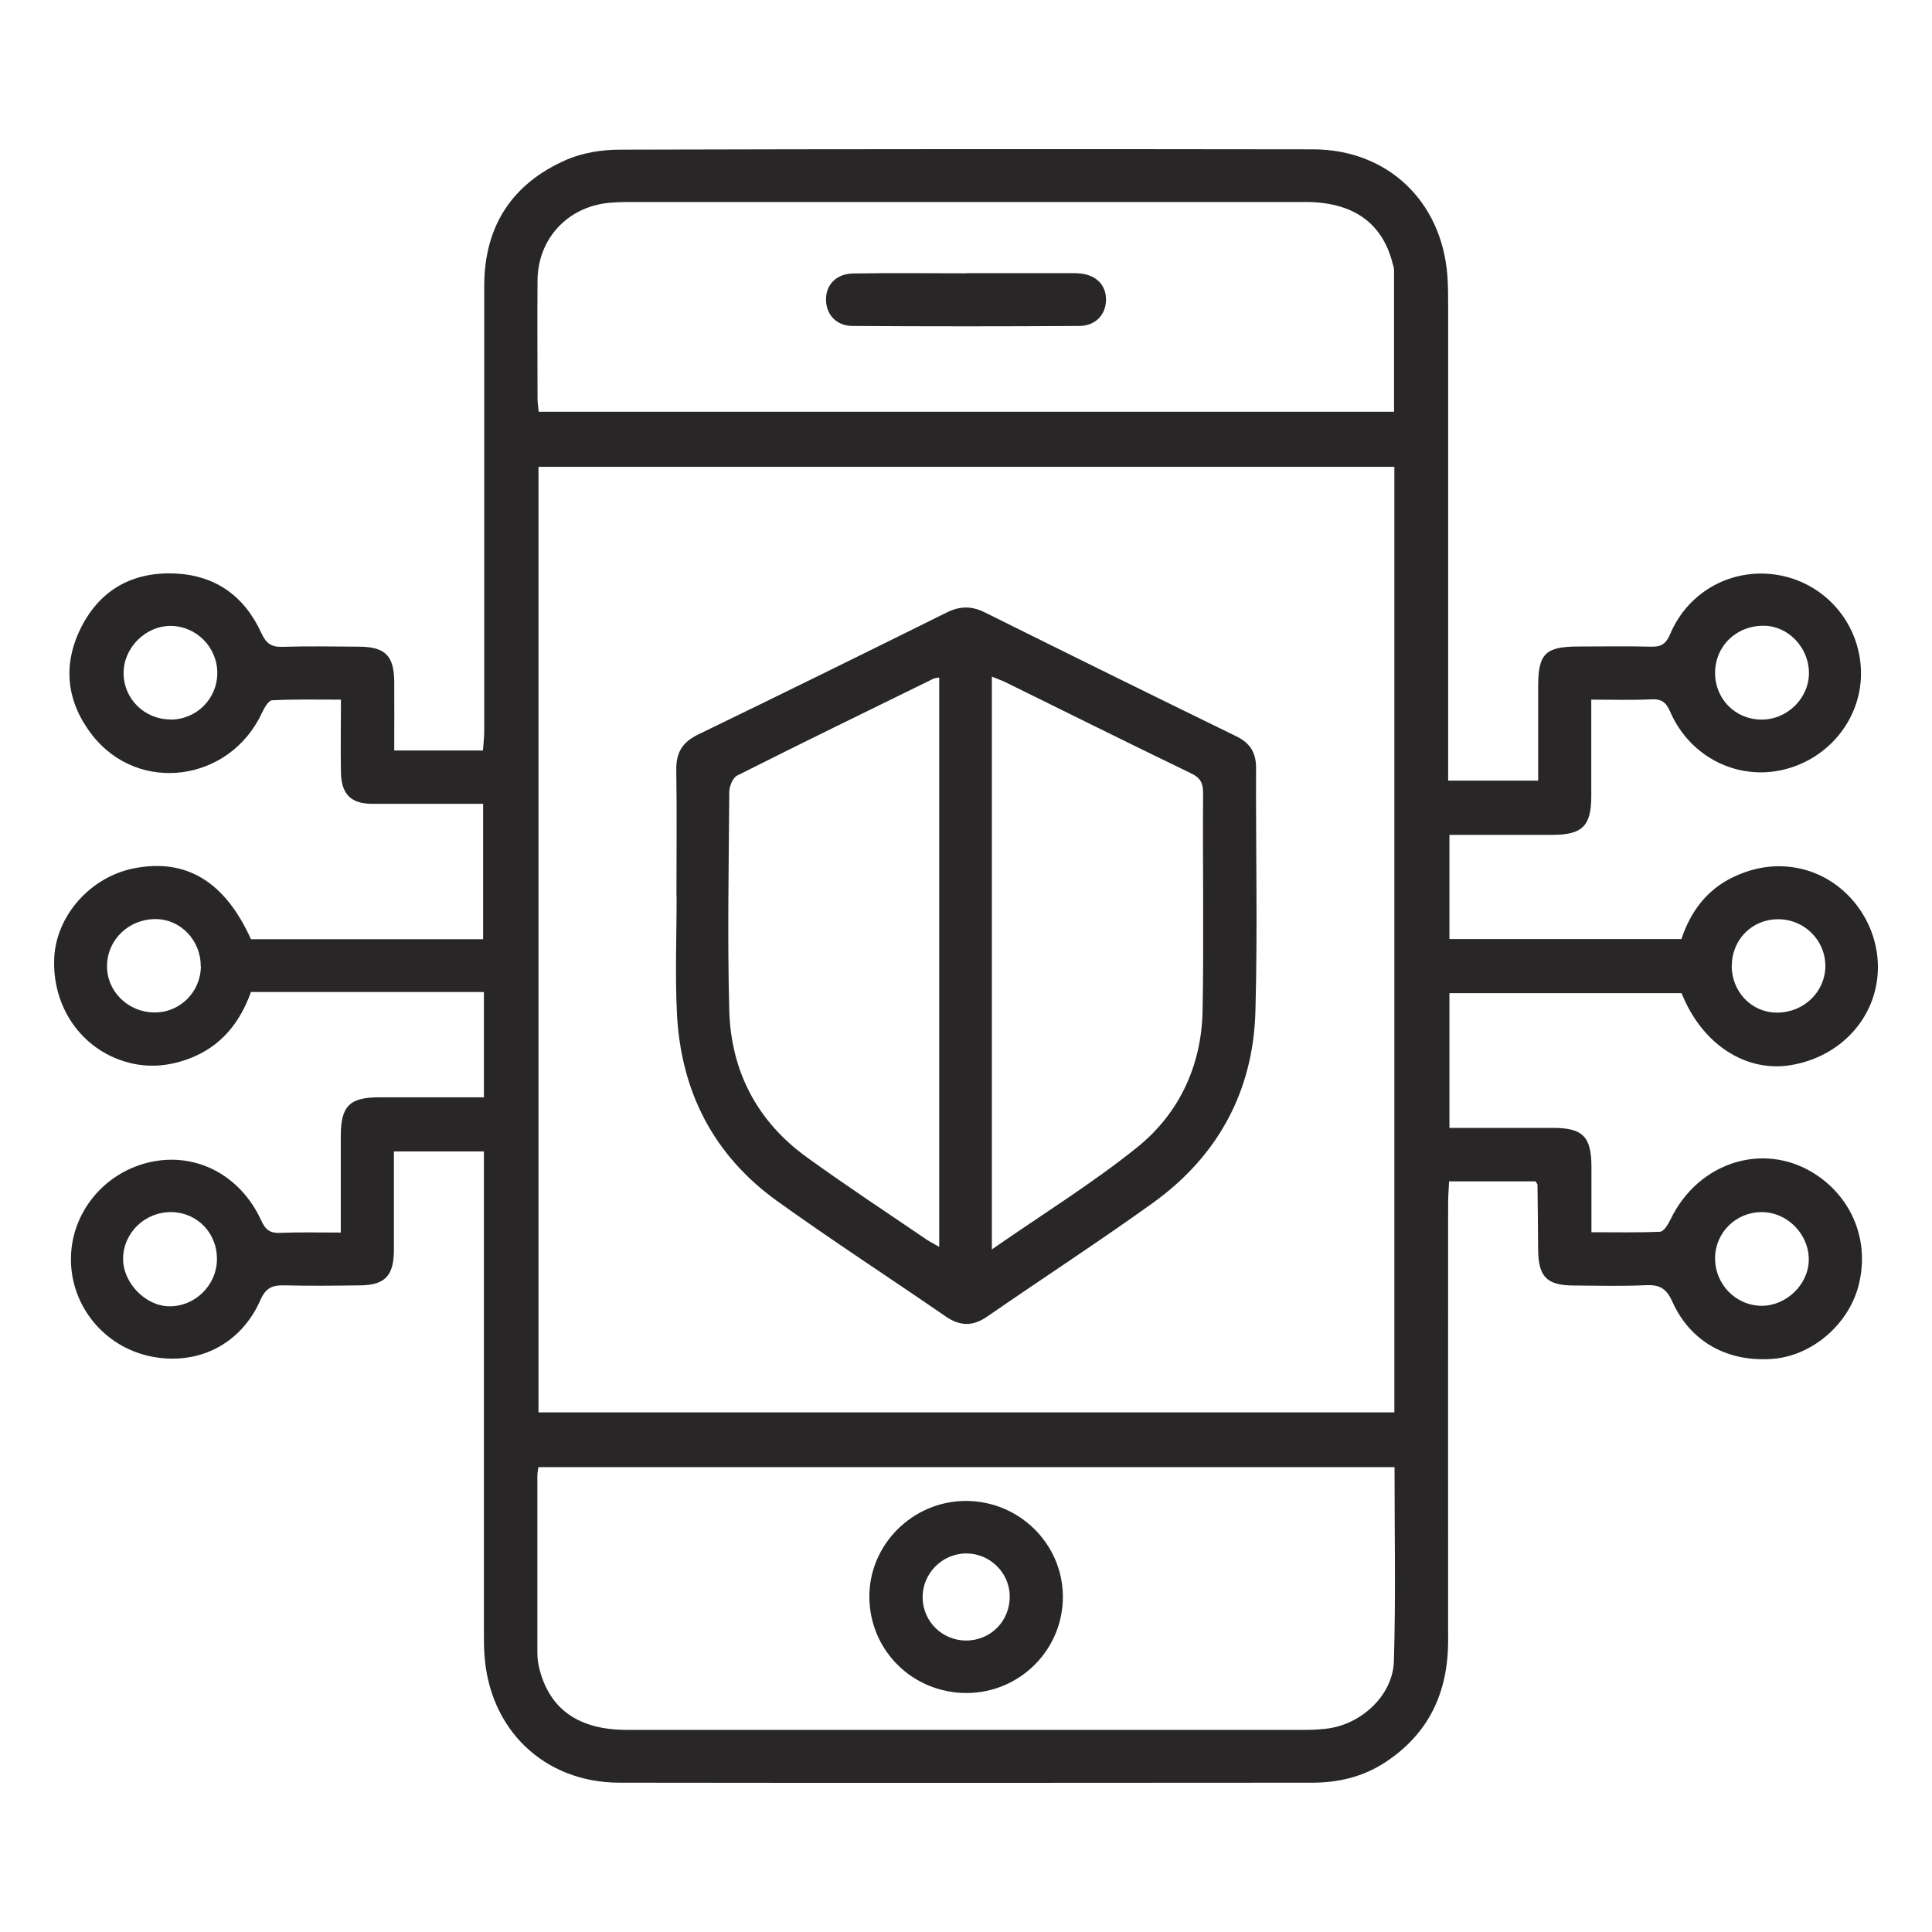
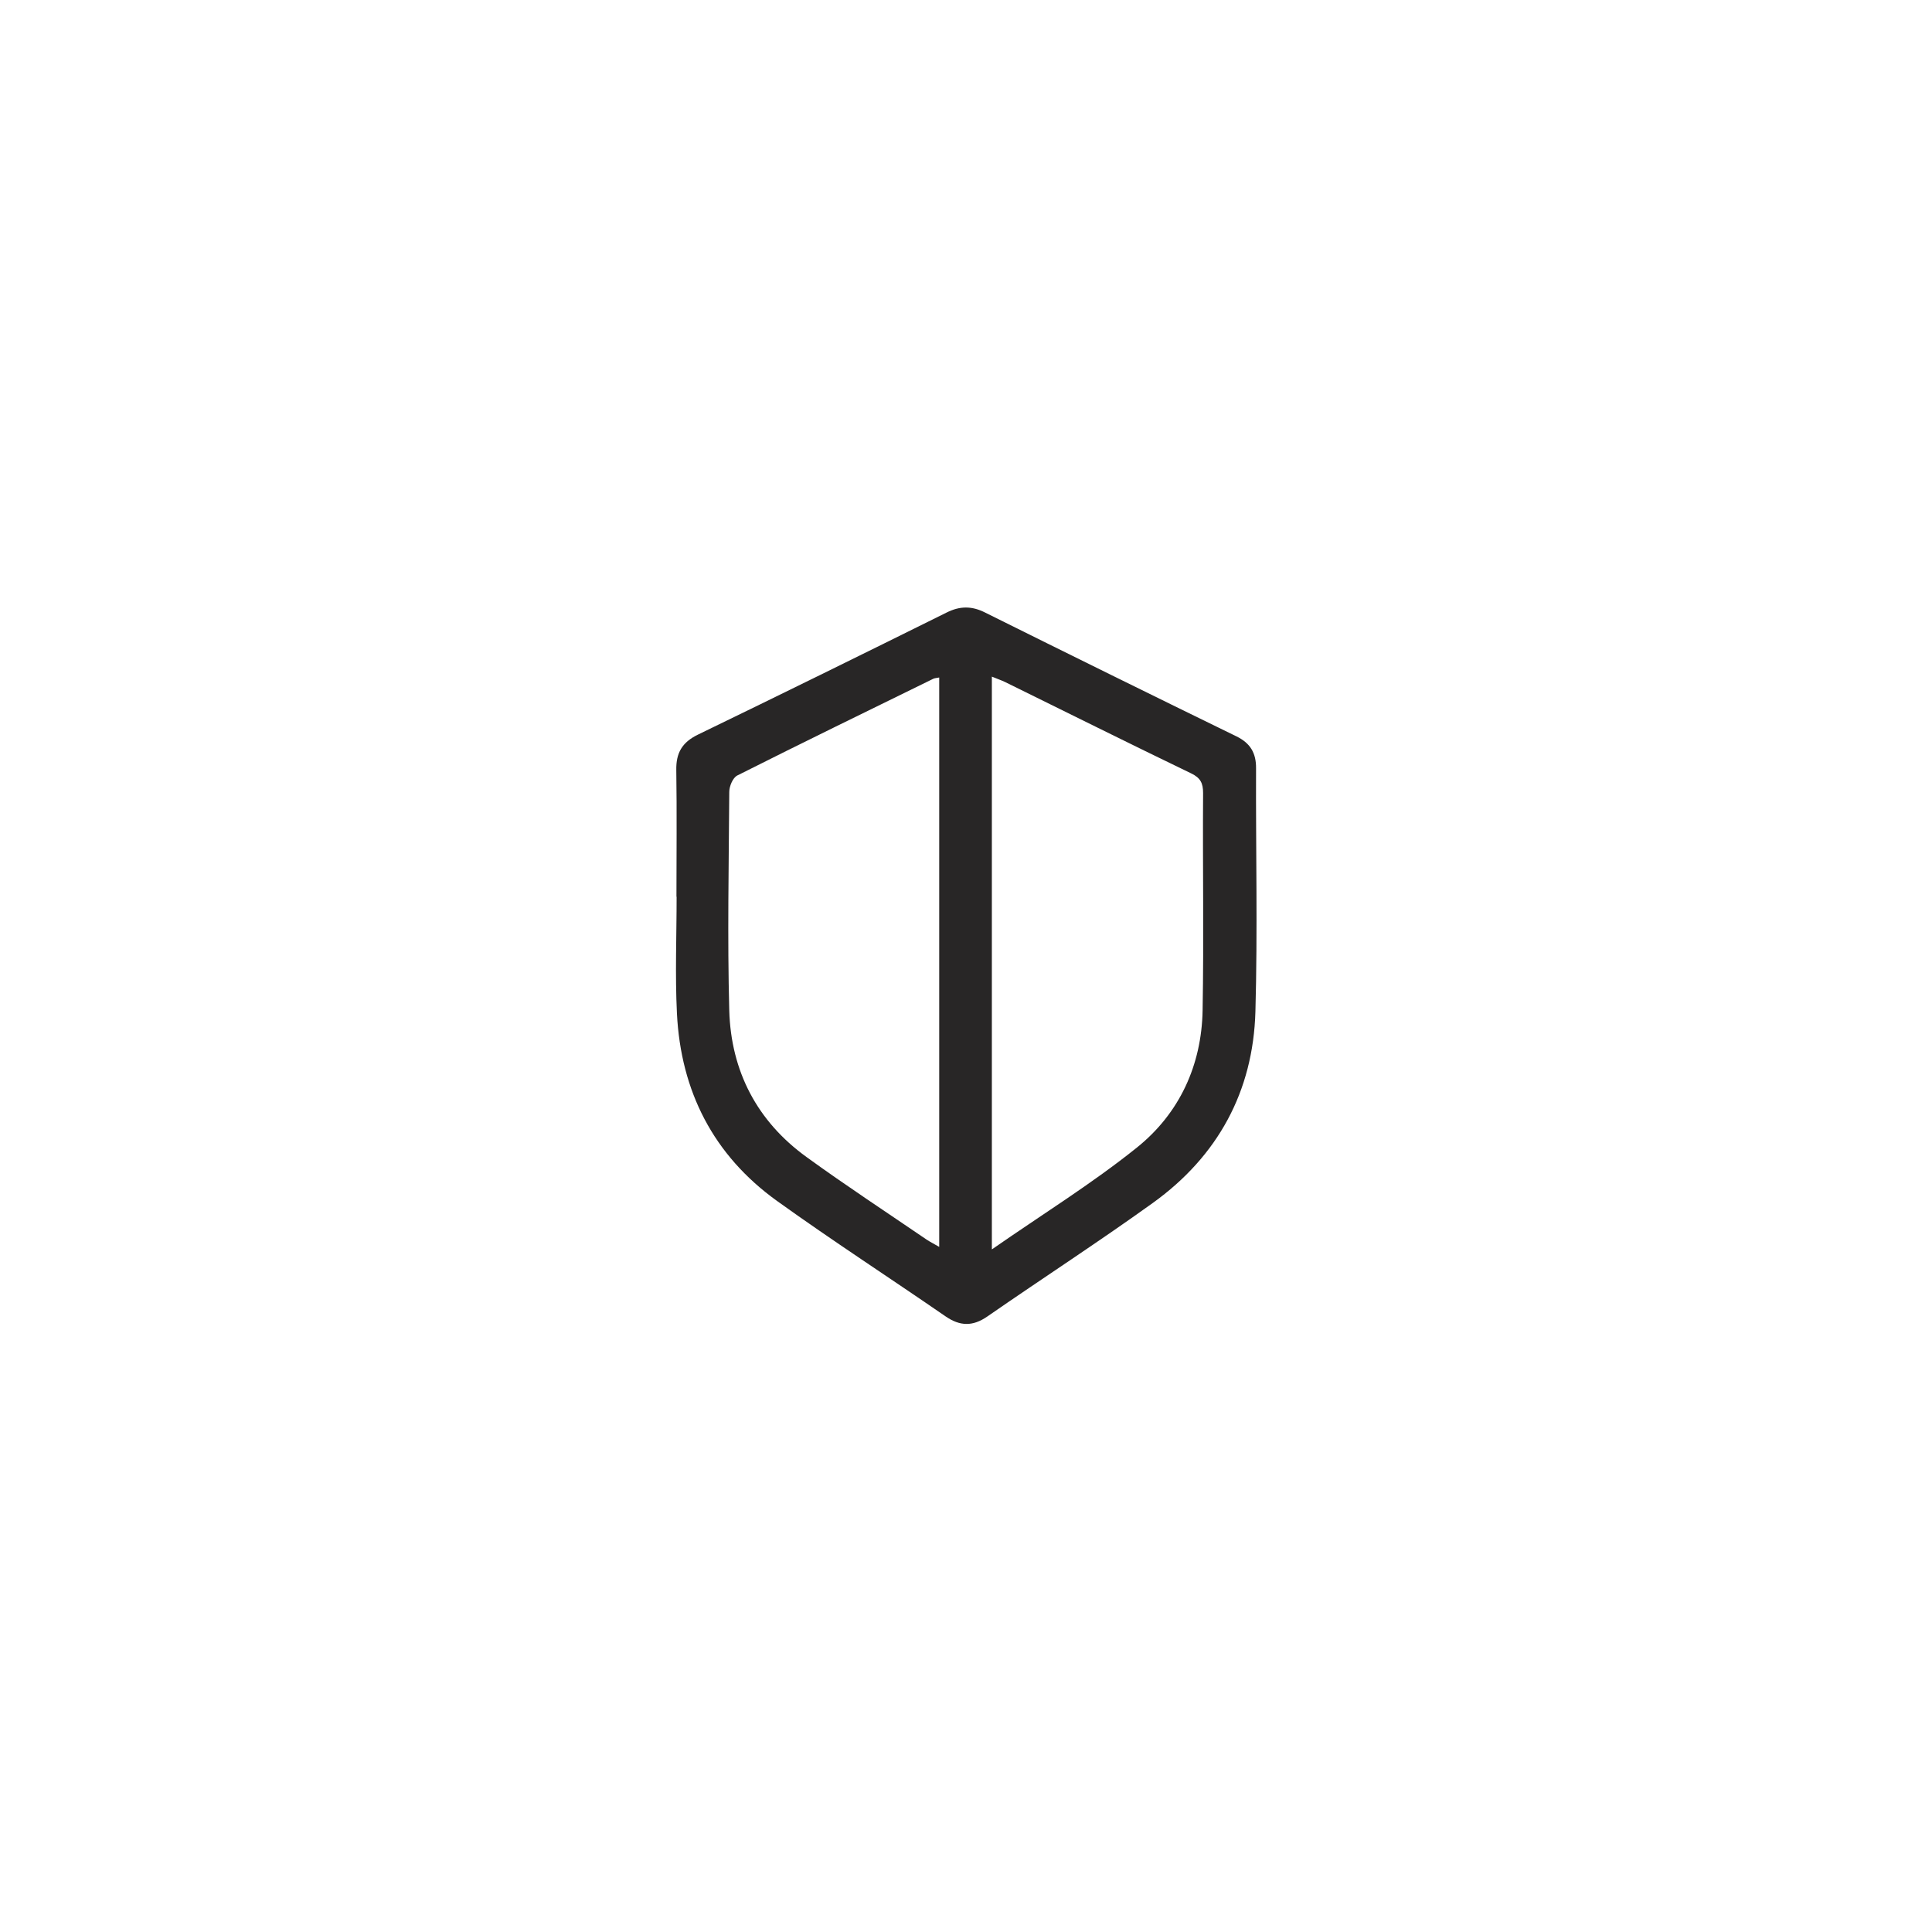
<svg xmlns="http://www.w3.org/2000/svg" version="1.1" id="Layer_1" x="0px" y="0px" viewBox="0 0 120 120" style="enable-background:new 0 0 120 120;" xml:space="preserve">
  <style type="text/css">
	.st0{fill:#282626;}
</style>
  <g>
-     <path class="st0" d="M113.037,73.126c-3.19-2.32-7.51-1.09-9.29,2.64   c-0.14,0.29-0.41,0.73-0.64,0.74c-1.39,0.06-2.79,0.03-4.26,0.03v-4.06   c0-1.88-0.54-2.42-2.38-2.42h-6.43l-0.01,0.02v-8.39h14.42c1.25,3.16,3.98,4.94,6.79,4.47   c3.08-0.51,5.3-2.93,5.4-5.88c0.1-2.92-1.9-5.6-4.67-6.29   c-1.5-0.37-2.94-0.16-4.31,0.49c-1.66,0.79-2.67,2.18-3.22,3.85H90.027v-6.47h6.41   c1.85-0.01,2.4-0.55,2.4-2.41v-5.99c1.35,0,2.55,0.04,3.75-0.02   c0.64-0.03,0.91,0.21,1.16,0.79c1.24,2.83,4.22,4.29,7.11,3.56   c2.84-0.72,4.81-3.27,4.73-6.12c-0.08-2.91-2.14-5.35-4.98-5.92   c-2.88-0.57-5.73,0.91-6.88,3.66c-0.26,0.61-0.58,0.78-1.19,0.76   c-1.51-0.04-3.02-0.01-4.53-0.01c-2.03,0.01-2.47,0.45-2.47,2.5v5.83h-5.59V19.006   c0-0.64,0-1.28-0.05-1.91c-0.36-4.62-3.73-7.82-8.36-7.82   c-14.34-0.02-28.69-0.02-43.03,0.02c-1.12,0-2.32,0.19-3.33,0.63   c-3.38,1.48-5.1,4.13-5.1,7.84v27.6c0,0.42-0.05,0.83-0.08,1.25h-5.51   c0-1.47,0.01-2.88,0-4.28c-0.02-1.62-0.56-2.16-2.2-2.17c-1.58-0.01-3.16-0.04-4.74,0.01   c-0.7,0.02-1.01-0.2-1.32-0.87c-1.07-2.33-2.92-3.63-5.53-3.69   c-2.6-0.06-4.55,1.11-5.69,3.42s-0.86,4.59,0.72,6.62c2.88,3.69,8.55,2.92,10.55-1.39   c0.14-0.3,0.4-0.76,0.62-0.77c1.39-0.07,2.79-0.04,4.28-0.04   c0,1.6-0.03,3.07,0,4.54c0.03,1.33,0.62,1.92,1.91,1.93h6.92v8.41H15.587   c-1.61-3.57-4.01-5.03-7.23-4.41c-2.72,0.52-4.87,2.93-4.99,5.59   c-0.13,3.02,1.67,5.63,4.46,6.44c1.33,0.39,2.65,0.28,3.94-0.21   c1.95-0.74,3.13-2.21,3.82-4.13H30.056v6.54h-6.5c-1.85,0-2.39,0.55-2.39,2.41v5.99   c-1.35,0-2.55-0.03-3.75,0.02c-0.64,0.03-0.93-0.19-1.19-0.77   c-1.33-2.9-4.2-4.32-7.09-3.58c-2.79,0.71-4.75,3.21-4.73,6.03   c0.02,2.88,2.06,5.37,4.9,5.98c2.92,0.62,5.63-0.69,6.86-3.47c0.33-0.76,0.73-0.95,1.49-0.93   c1.58,0.04,3.16,0.02,4.74,0c1.5-0.02,2.04-0.59,2.07-2.1v-6.22h5.59v29.79   c0,0.47,0,0.94,0.03,1.41c0.28,4.69,3.7,8.01,8.4,8.01c14.34,0.02,28.69,0.01,43.03,0   c1.6,0,3.13-0.36,4.5-1.25c2.74-1.79,3.93-4.36,3.93-7.59c-0.01-9.07,0-18.13,0-27.2   c0-0.42,0.04-0.85,0.06-1.31h5.37c0.06,0.11,0.12,0.16,0.12,0.22c0.02,1.35,0.03,2.69,0.04,4.03   c0.02,1.69,0.54,2.22,2.25,2.22c1.47,0.01,2.96,0.05,4.43-0.02   c0.84-0.04,1.28,0.18,1.65,1.01c1.13,2.53,3.48,3.8,6.3,3.56   c2.39-0.21,4.62-2.11,5.26-4.5C116.116,77.306,115.197,74.696,113.037,73.126z M107.567,59.976   c0-1.61,1.26-2.88,2.86-2.88c1.64-0.01,2.95,1.3,2.95,2.91   c-0.01,1.6-1.34,2.89-3,2.89c-1.58,0-2.82-1.29-2.82-2.92H107.567z M109.577,38.866   c1.49,0.02,2.76,1.34,2.78,2.9c0.02,1.59-1.34,2.94-2.96,2.93   c-1.61-0.01-2.87-1.28-2.87-2.89C106.527,40.126,107.847,38.846,109.577,38.866z M10.567,44.696   v-0.01c-1.6-0.01-2.89-1.29-2.89-2.87c-0.01-1.58,1.37-2.96,2.95-2.94   c1.57,0.02,2.86,1.32,2.87,2.9C13.507,43.406,12.197,44.706,10.567,44.696z M9.597,62.886   c-1.66-0.01-2.98-1.33-2.95-2.92c0.03-1.62,1.36-2.88,3.01-2.88c1.56,0,2.82,1.32,2.81,2.93   h0.01C12.467,61.616,11.176,62.896,9.597,62.886z M10.486,81.136   c-1.48-0.03-2.87-1.49-2.84-2.99c0.03-1.61,1.39-2.89,3.02-2.86   c1.6,0.03,2.83,1.32,2.81,2.94C13.457,79.846,12.097,81.166,10.486,81.136z M33.387,17.416   c0.02-2.59,1.87-4.58,4.46-4.82c0.37-0.03,0.74-0.05,1.11-0.05h42.12   c2.96,0,4.78,1.29,5.42,3.81c0.03,0.13,0.09,0.26,0.09,0.39v8.83h-53.13   c-0.02-0.29-0.07-0.55-0.07-0.81C33.387,22.316,33.367,19.866,33.387,17.416z M86.606,28.996V87.726   H33.447V28.996H86.606z M86.577,103.186c-0.07,2.15-2.07,3.96-4.23,4.19   c-0.44,0.05-0.87,0.07-1.31,0.07H38.937c-2.95,0-4.75-1.24-5.41-3.7   c-0.1-0.35-0.15-0.73-0.15-1.09V91.676c0-0.16,0.03-0.33,0.06-0.55h53.17l0.01,0.01   C86.616,95.206,86.697,99.196,86.577,103.186z M109.407,81.106c-1.61-0.02-2.9-1.35-2.88-2.99   c0.02-1.58,1.32-2.84,2.91-2.83c1.59,0.01,2.93,1.38,2.91,2.98   C112.327,79.786,110.947,81.116,109.407,81.106z" />
-     <path class="st0" d="M59.957,93.226c-3.28,0.02-5.98,2.72-5.96,5.97   c0.02,3.328,2.697,5.967,6.055,5.96c3.328-0.013,6.015-2.741,5.965-6.06   C65.967,95.836,63.257,93.206,59.957,93.226z M60.007,101.896c-1.474,0.005-2.678-1.176-2.7-2.65   c-0.03-1.5,1.21-2.76,2.71-2.76c1.47,0,2.69,1.2,2.7,2.66   C62.727,100.686,61.537,101.896,60.007,101.896z" />
    <path class="st0" d="M42.046,62.946c0.24,4.84,2.27,8.81,6.22,11.65   c3.44,2.47,6.99,4.77,10.47,7.17c0.89,0.61,1.68,0.63,2.58,0.01   c3.42-2.37,6.91-4.63,10.29-7.06c4.03-2.9,6.23-6.92,6.37-11.88   c0.14-5.03,0.02-10.07,0.04-15.11c0.01-0.96-0.36-1.57-1.22-1.99   c-5.21-2.54-10.42-5.11-15.61-7.69c-0.83-0.42-1.57-0.41-2.39,0   c-5.14,2.55-10.28,5.08-15.44,7.58c-0.99,0.48-1.37,1.14-1.35,2.21   c0.04,2.62,0.01,5.24,0.01,7.86l0.01-0C42.027,58.116,41.926,60.536,42.046,62.946z    M61.606,42.026c0.31,0.13,0.58,0.22,0.83,0.34c3.85,1.89,7.69,3.81,11.55,5.67   c0.58,0.28,0.74,0.61,0.74,1.22c-0.03,4.5,0.05,9-0.03,13.49   c-0.06,3.42-1.44,6.41-4.08,8.53c-2.79,2.24-5.85,4.13-9,6.32h-0.01V42.026z M45.296,49.186   c0-0.35,0.22-0.88,0.5-1.02c4.05-2.04,8.12-4.02,12.18-6.01   c0.084-0.037,0.184-0.042,0.36-0.075v35.365c-0.31-0.18-0.55-0.3-0.78-0.45   c-2.49-1.7-5.02-3.36-7.46-5.13c-3.07-2.22-4.69-5.33-4.8-9.09   C45.176,58.256,45.267,53.716,45.296,49.186z" />
-     <polygon class="st0" points="60.056,105.156 60.051,105.156 60.046,105.156  " />
-     <path class="st0" d="M52.957,20.246c4.69,0.03,9.39,0.03,14.09,0c1.02-0.01,1.66-0.73,1.65-1.66   c-0.01-0.89-0.61-1.5-1.6-1.6c-0.26-0.03-0.53-0.02-0.8-0.02H60.056v0.01   c-2.35,0-4.7-0.03-7.05,0.01c-1.05,0.01-1.7,0.69-1.7,1.6   C51.296,19.516,51.937,20.246,52.957,20.246z" />
  </g>
</svg>